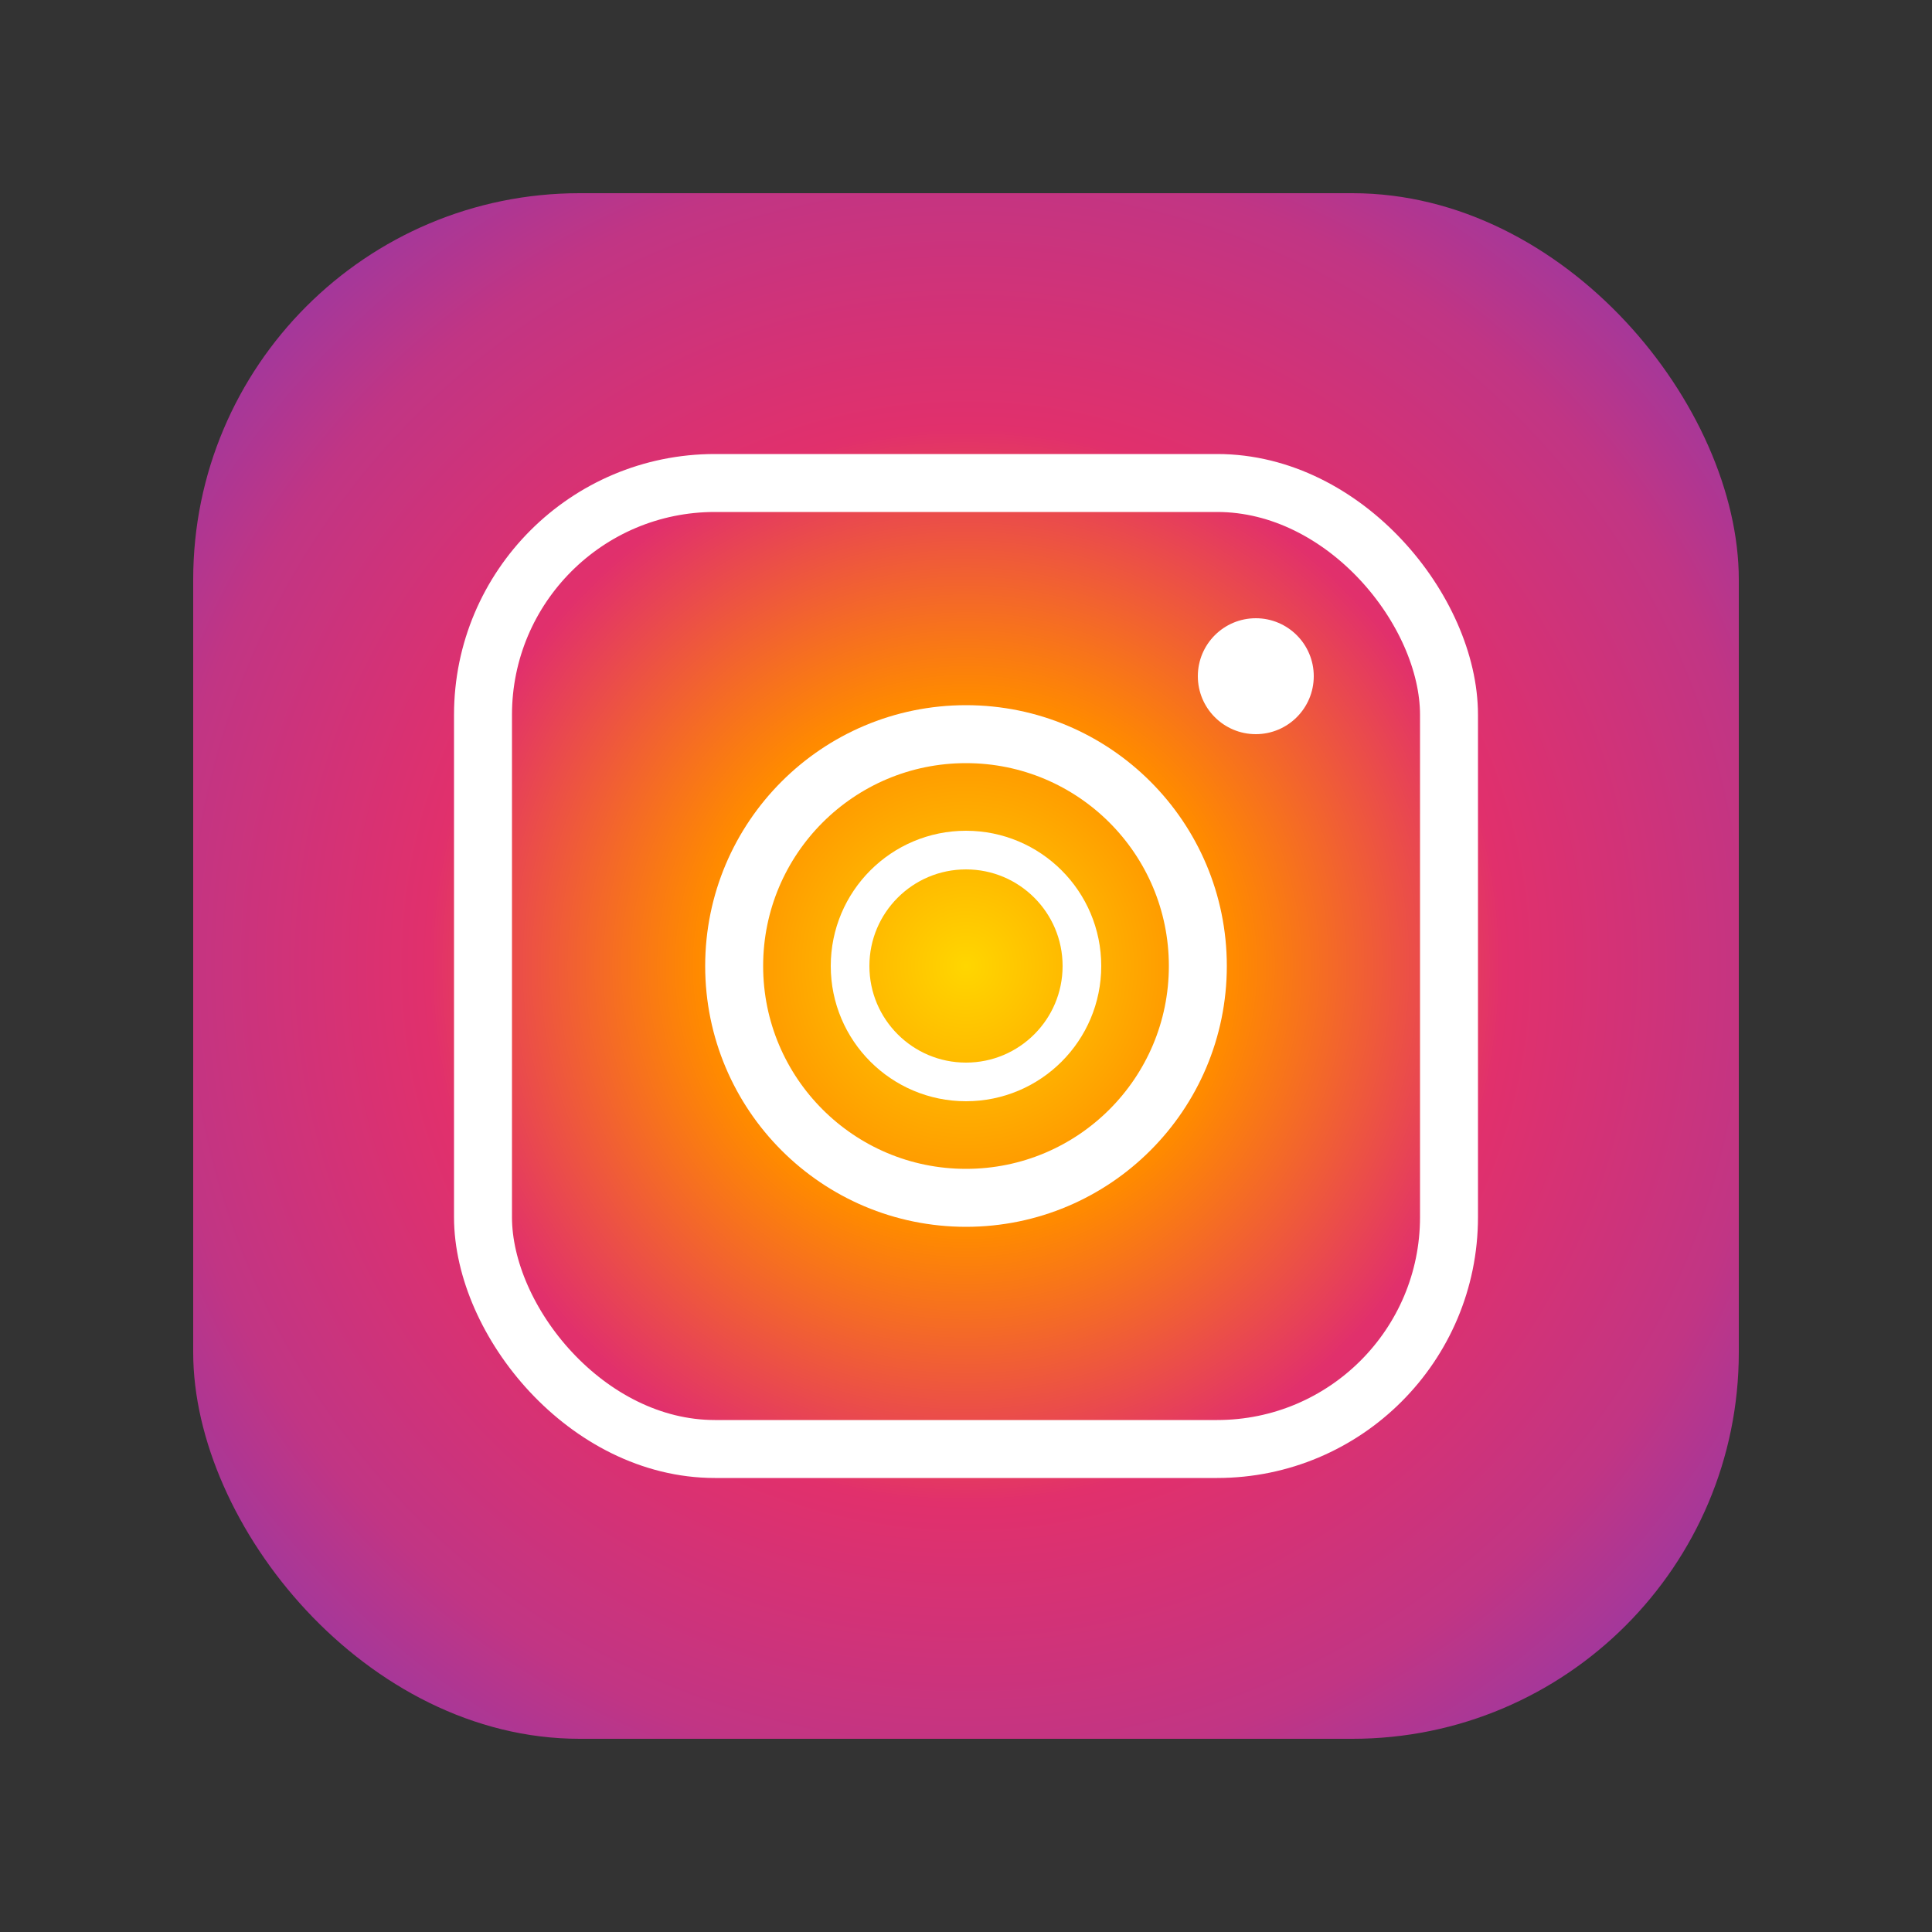
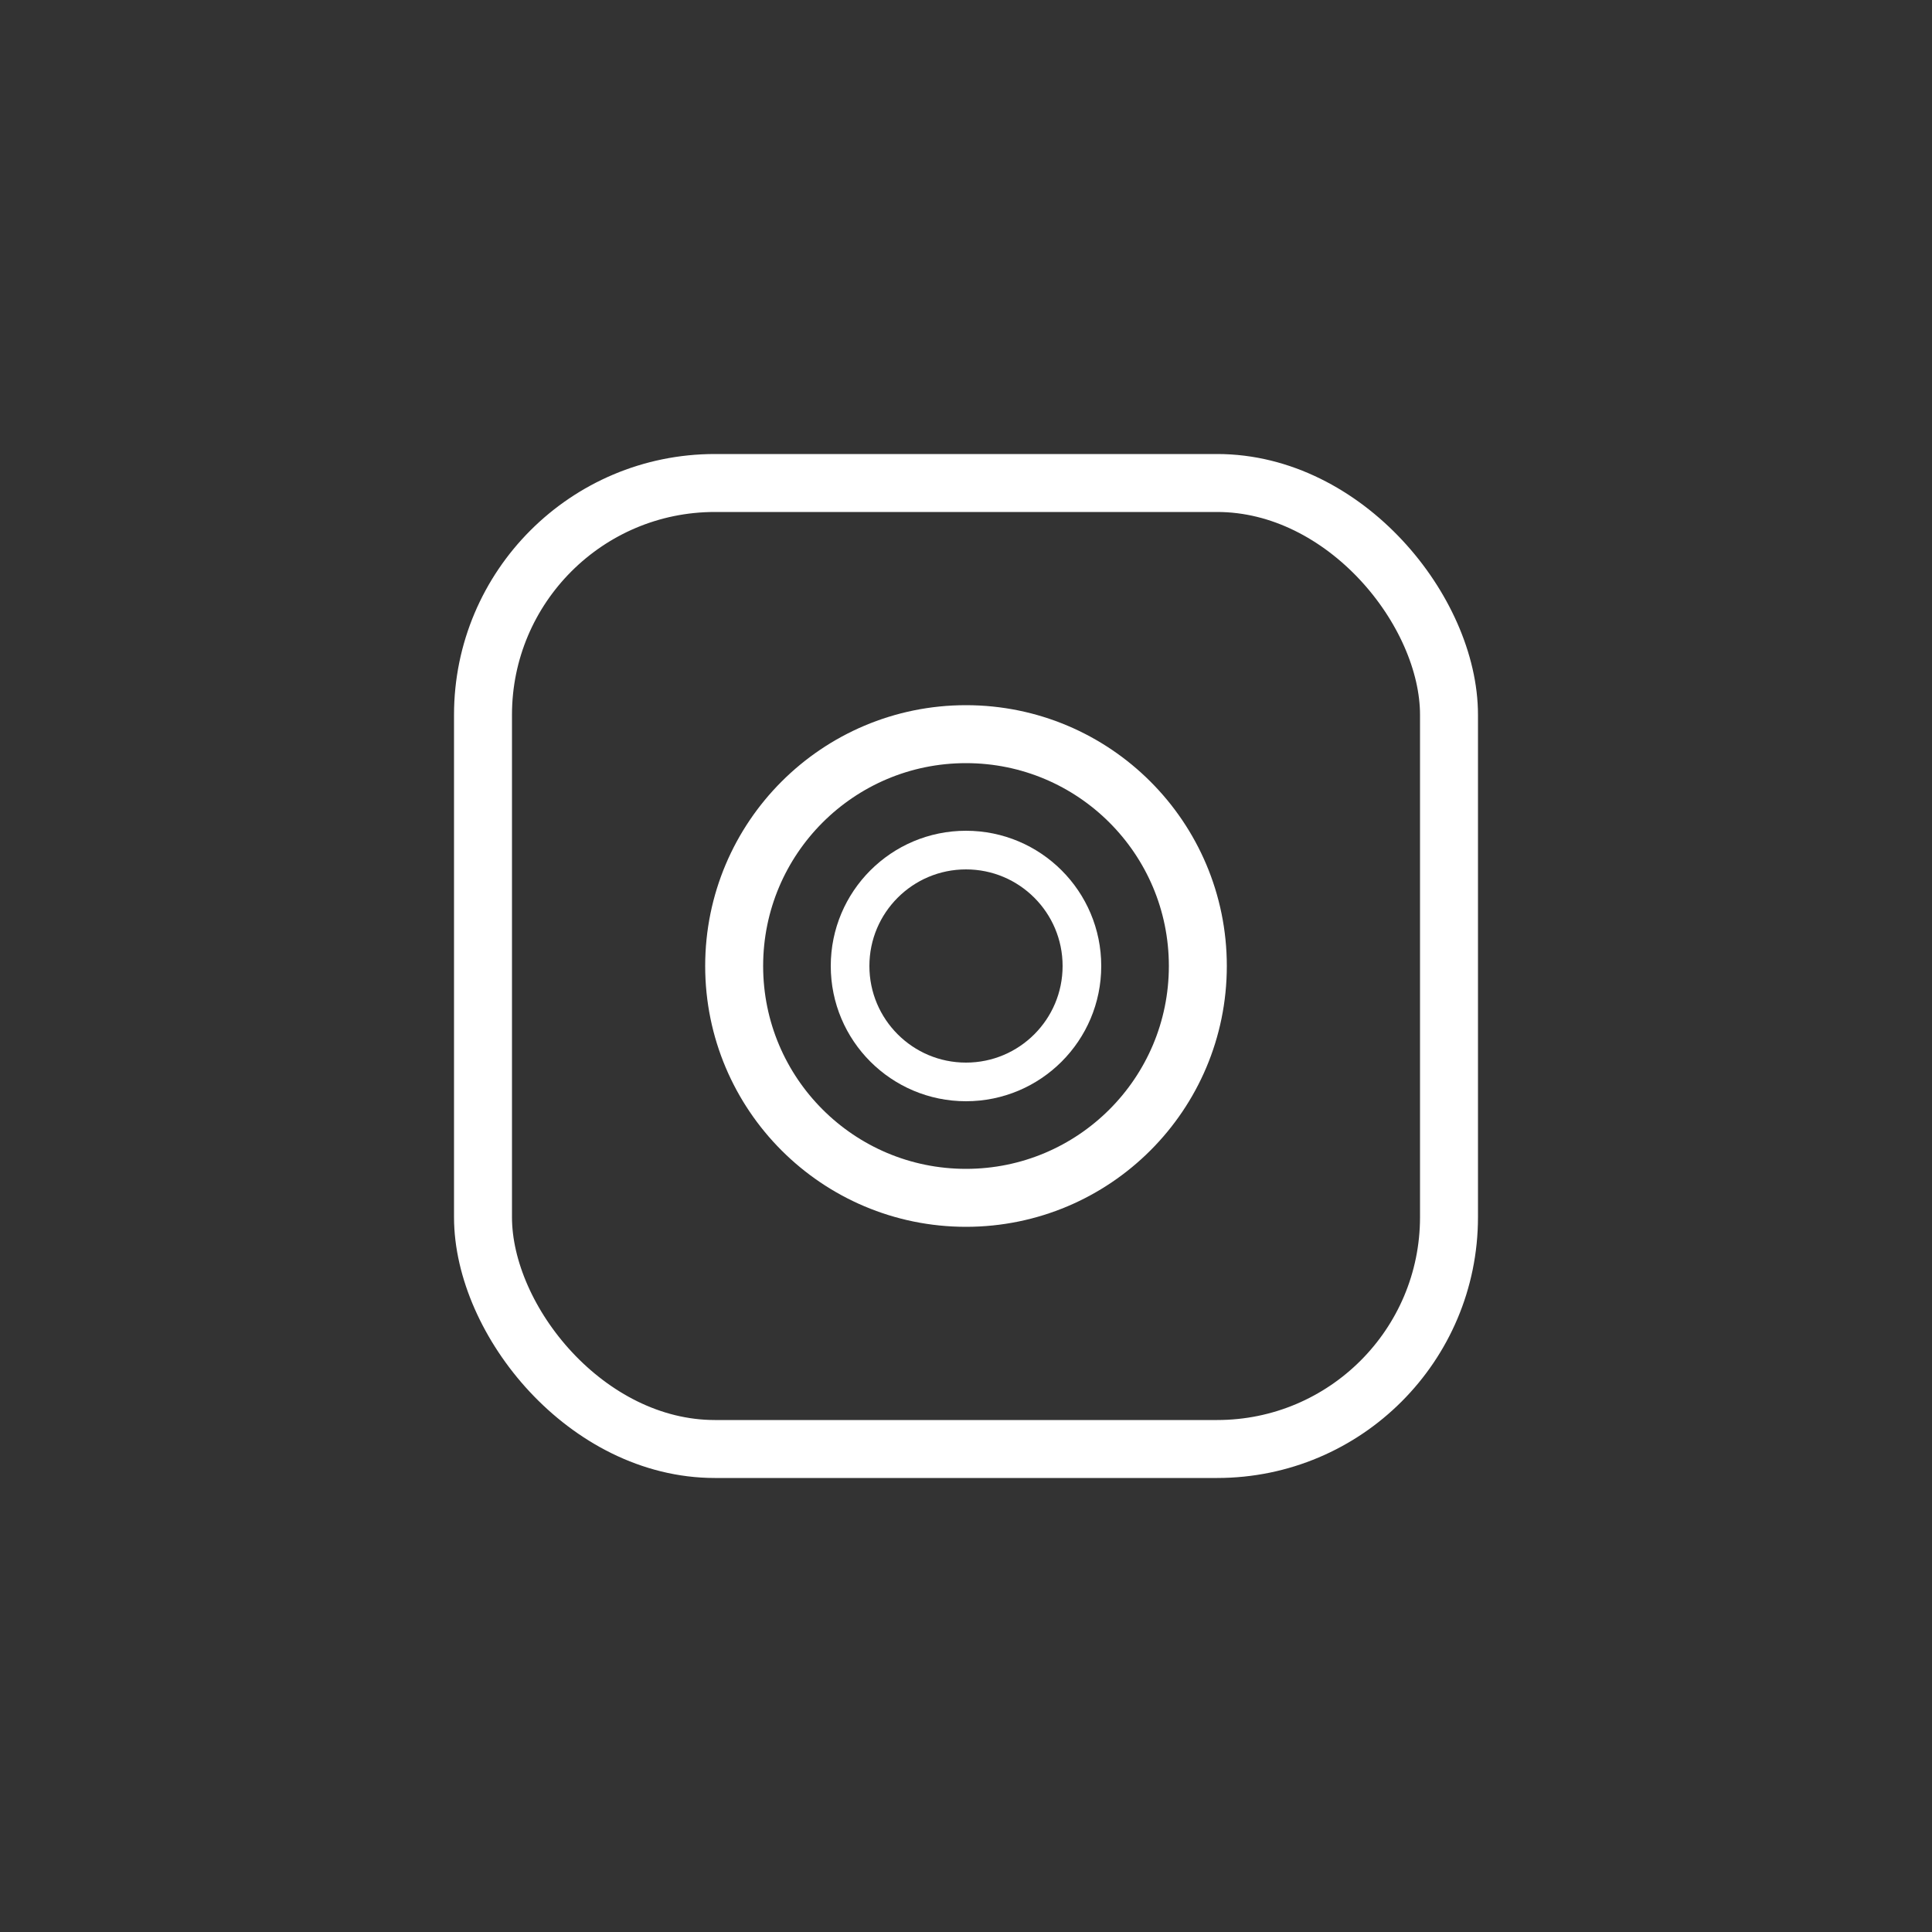
<svg xmlns="http://www.w3.org/2000/svg" viewBox="0 0 100 100" fill="currentColor">
  <rect x="0" y="0" width="100" height="100" fill="#333333" stroke="none" />
  <defs>
    <radialGradient id="instagramGradient" cx="50%" cy="50%" r="70%">
      <stop offset="0%" style="stop-color:#FFD600;stop-opacity:1" />
      <stop offset="25%" style="stop-color:#FF8A00;stop-opacity:1" />
      <stop offset="50%" style="stop-color:#E1306C;stop-opacity:1" />
      <stop offset="75%" style="stop-color:#C13584;stop-opacity:1" />
      <stop offset="100%" style="stop-color:#833AB4;stop-opacity:1" />
    </radialGradient>
  </defs>
-   <rect x="10" y="10" width="80" height="80" fill="url(#instagramGradient)" rx="20" />
  <rect x="25" y="25" width="50" height="50" fill="none" stroke="white" stroke-width="3" rx="12" />
  <circle cx="50" cy="50" r="12" fill="none" stroke="white" stroke-width="3" />
  <circle cx="50" cy="50" r="6" fill="none" stroke="white" stroke-width="2" />
-   <circle cx="65" cy="35" r="3" fill="white" />
</svg>